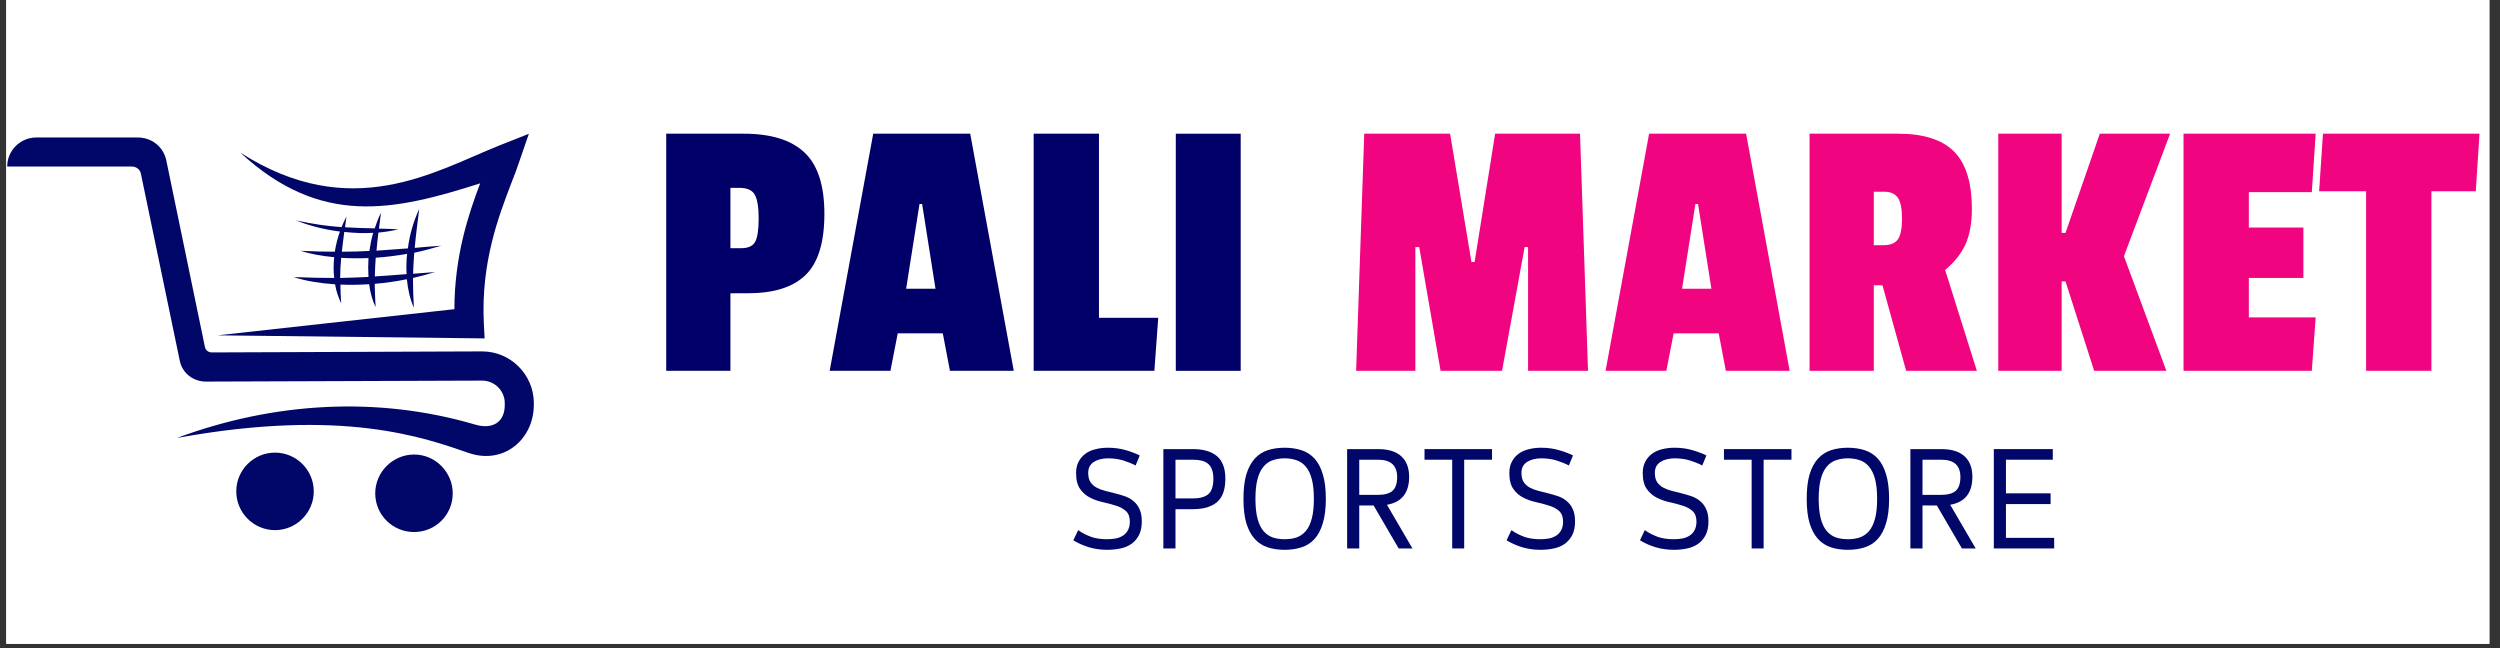
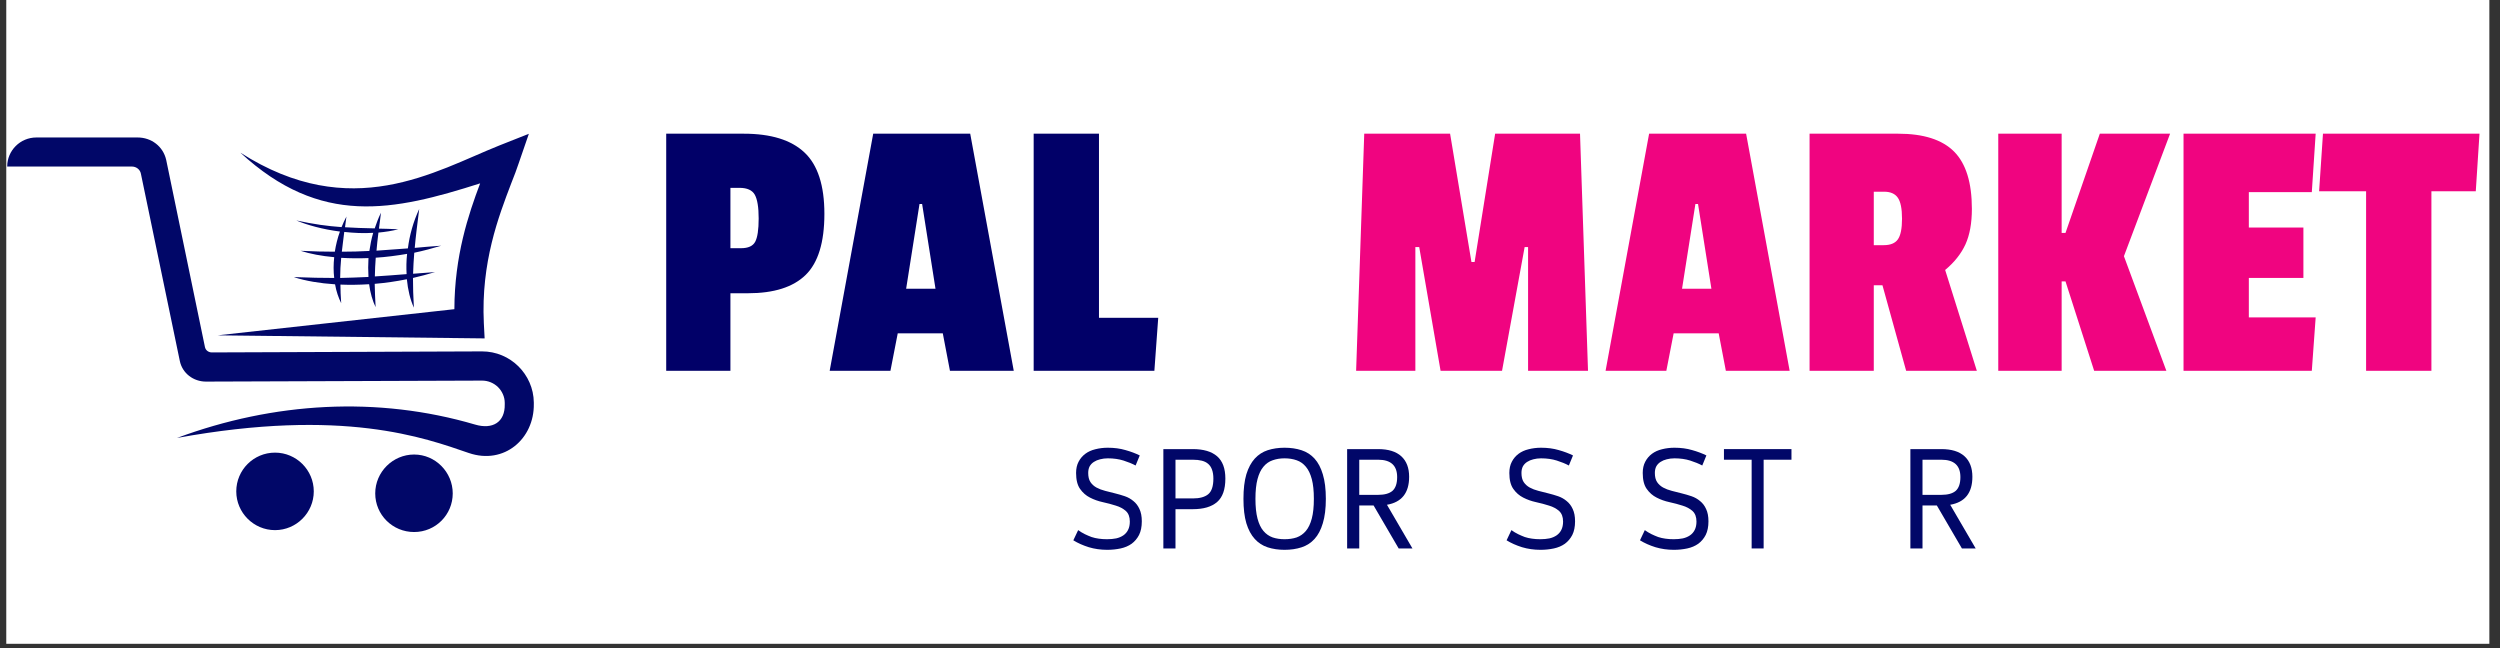
<svg xmlns="http://www.w3.org/2000/svg" width="378" zoomAndPan="magnify" viewBox="0 0 283.5 73.5" height="98" preserveAspectRatio="xMidYMid meet" version="1.0">
  <rect x="0" y="0" width="283.5" height="73.5" fill="#333333" stroke="none" />
  <defs>
    <g />
    <clipPath id="7342e414c7">
      <path d="M 0.711 0 L 282.293 0 L 282.293 73.004 L 0.711 73.004 Z M 0.711 0 " clip-rule="nonzero" />
    </clipPath>
    <clipPath id="5b882d40cd">
      <path d="M 0.711 15.172 L 61 15.172 L 61 60.613 L 0.711 60.613 Z M 0.711 15.172 " clip-rule="nonzero" />
    </clipPath>
  </defs>
  <g clip-path="url(#7342e414c7)">
-     <path fill="#ffffff" d="M 0.711 0 L 282.293 0 L 282.293 73.004 L 0.711 73.004 Z M 0.711 0 " fill-opacity="1" fill-rule="nonzero" />
    <path fill="#ffffff" d="M 0.711 0 L 282.293 0 L 282.293 73.004 L 0.711 73.004 Z M 0.711 0 " fill-opacity="1" fill-rule="nonzero" />
  </g>
  <g clip-path="url(#5b882d40cd)">
    <path fill="#010768" d="M 14.941 18.887 L 0.816 18.887 C 0.816 17.078 2.289 15.59 4.125 15.59 L 15.605 15.59 C 17.168 15.59 18.496 16.602 18.844 18.121 L 23.238 39.344 C 23.309 39.719 23.645 39.965 24.02 39.965 L 54.664 39.848 C 56.258 39.848 57.715 40.484 58.785 41.539 C 59.84 42.582 60.52 44.039 60.535 45.645 L 60.535 45.805 C 60.594 49.75 57.18 52.742 53.164 51.371 C 48.145 49.648 38.938 46.223 20.07 49.664 C 31.043 45.586 42.812 44.895 53.871 48.145 C 55.867 48.738 57.281 47.871 57.238 45.848 L 57.238 45.688 C 57.238 44.996 56.938 44.359 56.473 43.895 C 55.996 43.434 55.359 43.16 54.664 43.16 L 23.355 43.273 C 21.938 43.273 20.68 42.336 20.391 40.934 L 15.98 19.711 C 15.895 19.219 15.445 18.887 14.969 18.887 Z M 33.371 31.422 C 35.121 31.492 36.566 31.52 37.898 31.52 C 37.809 30.77 37.809 29.988 37.898 29.164 C 36.465 29.035 35.164 28.789 34.082 28.441 C 35.555 28.516 36.797 28.543 37.969 28.543 C 38.086 27.793 38.273 27.012 38.547 26.258 C 36.625 26.012 34.875 25.535 33.602 25 C 35.613 25.434 37.102 25.637 38.734 25.754 C 38.895 25.348 39.082 24.945 39.285 24.555 C 39.227 24.988 39.168 25.391 39.125 25.77 C 40.121 25.84 41.191 25.867 42.492 25.898 C 42.695 25.305 42.914 24.699 43.203 24.121 C 43.117 24.754 43.059 25.379 42.973 25.926 C 43.637 25.941 44.359 25.957 45.168 26 C 44.445 26.188 43.695 26.301 42.914 26.375 C 42.828 27.125 42.738 27.793 42.695 28.426 C 43.75 28.355 44.906 28.27 46.254 28.168 C 46.441 26.691 46.859 25.16 47.539 23.699 C 47.309 25.523 47.133 26.91 47.031 28.109 C 47.945 28.023 48.941 27.938 50.039 27.863 C 49.027 28.168 48.016 28.441 46.977 28.66 C 46.918 29.512 46.859 30.277 46.844 31.043 C 47.609 30.988 48.434 30.914 49.332 30.855 C 48.508 31.102 47.656 31.332 46.832 31.52 C 46.832 32.52 46.859 33.59 46.934 34.891 C 46.527 33.992 46.254 32.879 46.137 31.664 C 44.922 31.91 43.707 32.086 42.492 32.188 C 42.508 32.969 42.539 33.836 42.594 34.832 C 42.246 34.109 41.988 33.211 41.859 32.23 C 40.746 32.301 39.645 32.316 38.605 32.273 C 38.605 32.91 38.633 33.574 38.691 34.383 C 38.387 33.762 38.129 33.039 37.996 32.242 C 36.25 32.129 34.672 31.855 33.387 31.449 Z M 42.508 31.348 C 43.578 31.289 44.75 31.188 46.109 31.086 C 46.066 30.352 46.078 29.57 46.164 28.789 C 44.965 28.992 43.766 29.152 42.609 29.223 C 42.551 29.961 42.523 30.652 42.508 31.348 Z M 38.766 28.543 C 39.82 28.543 40.816 28.516 41.887 28.457 C 41.988 27.777 42.117 27.098 42.32 26.402 C 41.234 26.477 40.121 26.418 39.039 26.301 C 38.922 27.156 38.852 27.879 38.766 28.527 Z M 38.59 31.52 C 39.633 31.492 40.656 31.465 41.785 31.406 C 41.742 30.711 41.742 30.004 41.785 29.266 C 40.73 29.309 39.676 29.297 38.691 29.238 C 38.621 30.031 38.574 30.742 38.574 31.52 Z M 42.551 55.953 C 42.551 58.383 44.52 60.332 46.961 60.332 C 49.402 60.332 51.34 58.367 51.34 55.953 C 51.34 53.539 49.375 51.543 46.961 51.543 C 44.547 51.543 42.551 53.523 42.551 55.953 Z M 31.188 51.328 C 28.762 51.328 26.793 53.293 26.793 55.723 C 26.793 58.148 28.773 60.117 31.188 60.117 C 33.602 60.117 35.582 58.148 35.582 55.723 C 35.582 53.293 33.602 51.328 31.188 51.328 Z M 54.957 38.375 L 54.867 36.641 C 54.535 29.742 56.547 24.539 57.961 20.824 C 58.324 19.914 58.629 19.102 58.801 18.57 L 59.973 15.172 L 56.617 16.5 C 49.316 19.422 39.832 25.348 27.258 17.312 C 36.379 25.723 44.59 23.934 54.449 20.793 C 53.105 24.352 51.543 29.035 51.527 35.062 L 24.668 38.027 Z M 54.957 38.375 " fill-opacity="1" fill-rule="nonzero" />
  </g>
  <g fill="#010068" fill-opacity="1">
    <g transform="translate(73.642, 42.052)">
      <g>
        <path d="M 11.172 -8.797 L 9.188 -8.797 L 9.188 0 L 1.906 0 L 1.906 -26.891 L 10.703 -26.891 C 13.785 -26.891 16.078 -26.18 17.578 -24.766 C 19.086 -23.359 19.844 -21.035 19.844 -17.797 C 19.844 -14.566 19.133 -12.258 17.719 -10.875 C 16.301 -9.488 14.117 -8.797 11.172 -8.797 Z M 12 -14.641 C 12.258 -15.129 12.391 -16.008 12.391 -17.281 C 12.391 -18.551 12.242 -19.445 11.953 -19.969 C 11.66 -20.488 11.082 -20.75 10.219 -20.75 L 9.188 -20.75 L 9.188 -13.906 L 10.391 -13.906 C 11.203 -13.906 11.738 -14.148 12 -14.641 Z M 12 -14.641 " />
      </g>
    </g>
  </g>
  <g fill="#010068" fill-opacity="1">
    <g transform="translate(93.741, 42.052)">
      <g>
        <path d="M 21.219 0 L 13.984 0 L 13.172 -4.25 L 8.062 -4.25 L 7.234 0 L 0.344 0 L 5.281 -26.891 L 16.281 -26.891 Z M 12.344 -9.312 L 10.828 -18.922 L 10.531 -18.922 L 9.016 -9.312 Z M 12.344 -9.312 " />
      </g>
    </g>
  </g>
  <g fill="#010068" fill-opacity="1">
    <g transform="translate(115.312, 42.052)">
      <g>
        <path d="M 15.594 0 L 1.906 0 L 1.906 -26.891 L 9.312 -26.891 L 9.312 -6.016 L 16.031 -6.016 Z M 15.594 0 " />
      </g>
    </g>
  </g>
  <g fill="#010068" fill-opacity="1">
    <g transform="translate(130.992, 42.052)">
      <g>
-         <path d="M 9.703 0 L 2.344 0 L 2.344 -26.891 L 9.703 -26.891 Z M 9.703 0 " />
-       </g>
+         </g>
    </g>
  </g>
  <g fill="#010068" fill-opacity="1">
    <g transform="translate(143.034, 42.052)">
      <g />
    </g>
  </g>
  <g fill="#f00480" fill-opacity="1">
    <g transform="translate(152.143, 42.052)">
      <g>
        <path d="M 27.938 0 L 21.141 0 L 21.141 -14.031 L 20.75 -14.031 L 18.188 0 L 11.219 0 L 8.797 -14.031 L 8.359 -14.031 L 8.359 0 L 1.641 0 L 2.562 -26.891 L 12.297 -26.891 L 14.719 -12.344 L 15.078 -12.344 L 17.406 -26.891 L 27.031 -26.891 Z M 27.938 0 " />
      </g>
    </g>
  </g>
  <g fill="#f00480" fill-opacity="1">
    <g transform="translate(181.728, 42.052)">
      <g>
        <path d="M 21.219 0 L 13.984 0 L 13.172 -4.25 L 8.062 -4.25 L 7.234 0 L 0.344 0 L 5.281 -26.891 L 16.281 -26.891 Z M 12.344 -9.312 L 10.828 -18.922 L 10.531 -18.922 L 9.016 -9.312 Z M 12.344 -9.312 " />
      </g>
    </g>
  </g>
  <g fill="#f00480" fill-opacity="1">
    <g transform="translate(203.299, 42.052)">
      <g>
        <path d="M 20.312 -18.359 C 20.312 -16.742 20.066 -15.398 19.578 -14.328 C 19.086 -13.266 18.32 -12.301 17.281 -11.438 L 20.875 0 L 12.859 0 L 10.172 -9.703 L 9.188 -9.703 L 9.188 0 L 1.906 0 L 1.906 -26.891 L 11.953 -26.891 C 14.836 -26.891 16.953 -26.211 18.297 -24.859 C 19.641 -23.504 20.312 -21.336 20.312 -18.359 Z M 10.312 -14.25 C 11.062 -14.25 11.594 -14.461 11.906 -14.891 C 12.227 -15.328 12.391 -16.113 12.391 -17.25 C 12.391 -18.395 12.227 -19.191 11.906 -19.641 C 11.594 -20.086 11.078 -20.312 10.359 -20.312 L 9.188 -20.312 L 9.188 -14.25 Z M 10.312 -14.25 " />
      </g>
    </g>
  </g>
  <g fill="#f00480" fill-opacity="1">
    <g transform="translate(224.697, 42.052)">
      <g>
        <path d="M 20.969 0 L 12.781 0 L 9.531 -10.141 L 9.094 -10.141 L 9.094 0 L 1.906 0 L 1.906 -26.891 L 9.094 -26.891 L 9.094 -15.641 L 9.531 -15.641 L 13.422 -26.891 L 21.391 -26.891 L 16.156 -13 Z M 20.969 0 " />
      </g>
    </g>
  </g>
  <g fill="#f00480" fill-opacity="1">
    <g transform="translate(245.706, 42.052)">
      <g>
        <path d="M 16.453 0 L 1.906 0 L 1.906 -26.891 L 16.891 -26.891 L 16.453 -20.266 L 9.312 -20.266 L 9.312 -16.25 L 15.5 -16.25 L 15.5 -10.531 L 9.312 -10.531 L 9.312 -6.062 L 16.891 -6.062 Z M 16.453 0 " />
      </g>
    </g>
  </g>
  <g fill="#f00480" fill-opacity="1">
    <g transform="translate(263.206, 42.052)">
      <g>
        <path d="M 17.547 -20.359 L 12.516 -20.359 L 12.516 0 L 5.109 0 L 5.109 -20.359 L -0.219 -20.359 L 0.219 -26.891 L 17.969 -26.891 Z M 17.547 -20.359 " />
      </g>
    </g>
  </g>
  <g fill="#010768" fill-opacity="1">
    <g transform="translate(120.825, 62.194)">
      <g>
        <path d="M 8.656 -3.078 C 8.656 -2.461 8.551 -1.945 8.344 -1.531 C 8.133 -1.125 7.852 -0.789 7.5 -0.531 C 7.145 -0.281 6.727 -0.102 6.25 0 C 5.77 0.102 5.266 0.156 4.734 0.156 C 3.992 0.156 3.297 0.055 2.641 -0.141 C 1.984 -0.348 1.398 -0.609 0.891 -0.922 L 1.438 -2.078 C 1.688 -1.898 1.938 -1.75 2.188 -1.625 C 2.445 -1.5 2.703 -1.391 2.953 -1.297 C 3.211 -1.211 3.488 -1.148 3.781 -1.109 C 4.07 -1.066 4.383 -1.047 4.719 -1.047 C 5.094 -1.047 5.438 -1.078 5.75 -1.141 C 6.062 -1.211 6.332 -1.328 6.562 -1.484 C 6.789 -1.641 6.969 -1.844 7.094 -2.094 C 7.227 -2.352 7.297 -2.672 7.297 -3.047 C 7.297 -3.578 7.145 -3.977 6.844 -4.25 C 6.539 -4.52 6.16 -4.723 5.703 -4.859 C 5.254 -5.004 4.766 -5.133 4.234 -5.25 C 3.711 -5.363 3.227 -5.535 2.781 -5.766 C 2.332 -5.992 1.957 -6.32 1.656 -6.75 C 1.352 -7.176 1.203 -7.781 1.203 -8.562 C 1.203 -9.051 1.297 -9.473 1.484 -9.828 C 1.672 -10.191 1.926 -10.492 2.25 -10.734 C 2.57 -10.973 2.953 -11.145 3.391 -11.25 C 3.836 -11.363 4.305 -11.422 4.797 -11.422 C 5.535 -11.422 6.203 -11.332 6.797 -11.156 C 7.398 -10.988 7.941 -10.785 8.422 -10.547 L 7.953 -9.406 C 7.566 -9.613 7.109 -9.801 6.578 -9.969 C 6.055 -10.133 5.461 -10.219 4.797 -10.219 C 4.484 -10.219 4.191 -10.18 3.922 -10.109 C 3.66 -10.047 3.426 -9.945 3.219 -9.812 C 3.008 -9.676 2.848 -9.504 2.734 -9.297 C 2.629 -9.086 2.578 -8.844 2.578 -8.562 C 2.578 -8.133 2.66 -7.789 2.828 -7.531 C 3.004 -7.27 3.234 -7.062 3.516 -6.906 C 3.805 -6.75 4.133 -6.625 4.5 -6.531 C 4.863 -6.445 5.234 -6.352 5.609 -6.25 C 5.992 -6.156 6.367 -6.047 6.734 -5.922 C 7.098 -5.797 7.422 -5.613 7.703 -5.375 C 7.992 -5.145 8.223 -4.844 8.391 -4.469 C 8.566 -4.102 8.656 -3.641 8.656 -3.078 Z M 8.656 -3.078 " />
      </g>
    </g>
  </g>
  <g fill="#010768" fill-opacity="1">
    <g transform="translate(130.722, 62.194)">
      <g>
        <path d="M 2.578 -4.453 L 2.578 0 L 1.203 0 L 1.203 -11.266 L 4.547 -11.266 C 5.754 -11.266 6.672 -10.992 7.297 -10.453 C 7.922 -9.91 8.234 -9.066 8.234 -7.922 C 8.234 -6.691 7.922 -5.805 7.297 -5.266 C 6.672 -4.723 5.754 -4.453 4.547 -4.453 Z M 2.578 -10.062 L 2.578 -5.672 L 4.547 -5.672 C 5.316 -5.672 5.895 -5.828 6.281 -6.141 C 6.676 -6.461 6.875 -7.055 6.875 -7.922 C 6.875 -8.328 6.82 -8.664 6.719 -8.938 C 6.625 -9.207 6.477 -9.426 6.281 -9.594 C 6.094 -9.758 5.852 -9.879 5.562 -9.953 C 5.281 -10.023 4.941 -10.062 4.547 -10.062 Z M 2.578 -10.062 " />
      </g>
    </g>
  </g>
  <g fill="#010768" fill-opacity="1">
    <g transform="translate(140.039, 62.194)">
      <g>
        <path d="M 5.625 0.156 C 4.938 0.156 4.301 0.062 3.719 -0.125 C 3.145 -0.312 2.656 -0.629 2.25 -1.078 C 1.844 -1.523 1.523 -2.117 1.297 -2.859 C 1.078 -3.598 0.969 -4.52 0.969 -5.625 C 0.969 -6.738 1.078 -7.664 1.297 -8.406 C 1.523 -9.145 1.844 -9.738 2.25 -10.188 C 2.656 -10.633 3.145 -10.953 3.719 -11.141 C 4.301 -11.328 4.938 -11.422 5.625 -11.422 C 6.332 -11.422 6.973 -11.328 7.547 -11.141 C 8.129 -10.953 8.625 -10.633 9.031 -10.188 C 9.438 -9.738 9.75 -9.145 9.969 -8.406 C 10.195 -7.664 10.312 -6.738 10.312 -5.625 C 10.312 -4.52 10.195 -3.598 9.969 -2.859 C 9.75 -2.117 9.438 -1.523 9.031 -1.078 C 8.625 -0.629 8.129 -0.312 7.547 -0.125 C 6.973 0.062 6.332 0.156 5.625 0.156 Z M 5.625 -1.047 C 6.133 -1.047 6.594 -1.113 7 -1.25 C 7.406 -1.395 7.754 -1.641 8.047 -1.984 C 8.336 -2.328 8.562 -2.797 8.719 -3.391 C 8.875 -3.984 8.953 -4.727 8.953 -5.625 C 8.953 -6.531 8.875 -7.273 8.719 -7.859 C 8.562 -8.453 8.336 -8.922 8.047 -9.266 C 7.754 -9.617 7.406 -9.863 7 -10 C 6.594 -10.145 6.133 -10.219 5.625 -10.219 C 5.133 -10.219 4.688 -10.145 4.281 -10 C 3.875 -9.863 3.523 -9.617 3.234 -9.266 C 2.941 -8.922 2.719 -8.453 2.562 -7.859 C 2.406 -7.273 2.328 -6.531 2.328 -5.625 C 2.328 -4.727 2.406 -3.984 2.562 -3.391 C 2.719 -2.797 2.941 -2.328 3.234 -1.984 C 3.523 -1.641 3.875 -1.395 4.281 -1.25 C 4.688 -1.113 5.133 -1.047 5.625 -1.047 Z M 5.625 -1.047 " />
      </g>
    </g>
  </g>
  <g fill="#010768" fill-opacity="1">
    <g transform="translate(151.562, 62.194)">
      <g>
        <path d="M 8.234 -8.125 C 8.234 -6.301 7.395 -5.242 5.719 -4.953 L 8.609 0 L 7.047 0 L 4.203 -4.875 L 2.578 -4.875 L 2.578 0 L 1.203 0 L 1.203 -11.266 L 4.719 -11.266 C 5.875 -11.266 6.75 -10.992 7.344 -10.453 C 7.938 -9.91 8.234 -9.133 8.234 -8.125 Z M 2.578 -10.062 L 2.578 -6.078 L 4.719 -6.078 C 5.445 -6.078 5.988 -6.227 6.344 -6.531 C 6.695 -6.844 6.875 -7.363 6.875 -8.094 C 6.875 -9.406 6.156 -10.062 4.719 -10.062 Z M 2.578 -10.062 " />
      </g>
    </g>
  </g>
  <g fill="#010768" fill-opacity="1">
    <g transform="translate(161.024, 62.194)">
      <g>
-         <path d="M 5.016 -10.062 L 5.016 0 L 3.656 0 L 3.656 -10.062 L 0.516 -10.062 L 0.516 -11.266 L 8.172 -11.266 L 8.172 -10.062 Z M 5.016 -10.062 " />
-       </g>
+         </g>
    </g>
  </g>
  <g fill="#010768" fill-opacity="1">
    <g transform="translate(169.956, 62.194)">
      <g>
        <path d="M 8.656 -3.078 C 8.656 -2.461 8.551 -1.945 8.344 -1.531 C 8.133 -1.125 7.852 -0.789 7.5 -0.531 C 7.145 -0.281 6.727 -0.102 6.25 0 C 5.77 0.102 5.266 0.156 4.734 0.156 C 3.992 0.156 3.297 0.055 2.641 -0.141 C 1.984 -0.348 1.398 -0.609 0.891 -0.922 L 1.438 -2.078 C 1.688 -1.898 1.938 -1.75 2.188 -1.625 C 2.445 -1.5 2.703 -1.391 2.953 -1.297 C 3.211 -1.211 3.488 -1.148 3.781 -1.109 C 4.07 -1.066 4.383 -1.047 4.719 -1.047 C 5.094 -1.047 5.438 -1.078 5.75 -1.141 C 6.062 -1.211 6.332 -1.328 6.562 -1.484 C 6.789 -1.641 6.969 -1.844 7.094 -2.094 C 7.227 -2.352 7.297 -2.672 7.297 -3.047 C 7.297 -3.578 7.145 -3.977 6.844 -4.25 C 6.539 -4.52 6.16 -4.723 5.703 -4.859 C 5.254 -5.004 4.766 -5.133 4.234 -5.25 C 3.711 -5.363 3.227 -5.535 2.781 -5.766 C 2.332 -5.992 1.957 -6.32 1.656 -6.75 C 1.352 -7.176 1.203 -7.781 1.203 -8.562 C 1.203 -9.051 1.297 -9.473 1.484 -9.828 C 1.672 -10.191 1.926 -10.492 2.25 -10.734 C 2.57 -10.973 2.953 -11.145 3.391 -11.25 C 3.836 -11.363 4.305 -11.422 4.797 -11.422 C 5.535 -11.422 6.203 -11.332 6.797 -11.156 C 7.398 -10.988 7.941 -10.785 8.422 -10.547 L 7.953 -9.406 C 7.566 -9.613 7.109 -9.801 6.578 -9.969 C 6.055 -10.133 5.461 -10.219 4.797 -10.219 C 4.484 -10.219 4.191 -10.18 3.922 -10.109 C 3.66 -10.047 3.426 -9.945 3.219 -9.812 C 3.008 -9.676 2.848 -9.504 2.734 -9.297 C 2.629 -9.086 2.578 -8.844 2.578 -8.562 C 2.578 -8.133 2.66 -7.789 2.828 -7.531 C 3.004 -7.27 3.234 -7.062 3.516 -6.906 C 3.805 -6.75 4.133 -6.625 4.5 -6.531 C 4.863 -6.445 5.234 -6.352 5.609 -6.25 C 5.992 -6.156 6.367 -6.047 6.734 -5.922 C 7.098 -5.797 7.422 -5.613 7.703 -5.375 C 7.992 -5.145 8.223 -4.844 8.391 -4.469 C 8.566 -4.102 8.656 -3.641 8.656 -3.078 Z M 8.656 -3.078 " />
      </g>
    </g>
  </g>
  <g fill="#010768" fill-opacity="1">
    <g transform="translate(179.853, 62.194)">
      <g />
    </g>
  </g>
  <g fill="#010768" fill-opacity="1">
    <g transform="translate(185.083, 62.194)">
      <g>
        <path d="M 8.656 -3.078 C 8.656 -2.461 8.551 -1.945 8.344 -1.531 C 8.133 -1.125 7.852 -0.789 7.5 -0.531 C 7.145 -0.281 6.727 -0.102 6.25 0 C 5.77 0.102 5.266 0.156 4.734 0.156 C 3.992 0.156 3.297 0.055 2.641 -0.141 C 1.984 -0.348 1.398 -0.609 0.891 -0.922 L 1.438 -2.078 C 1.688 -1.898 1.938 -1.75 2.188 -1.625 C 2.445 -1.5 2.703 -1.391 2.953 -1.297 C 3.211 -1.211 3.488 -1.148 3.781 -1.109 C 4.07 -1.066 4.383 -1.047 4.719 -1.047 C 5.094 -1.047 5.438 -1.078 5.75 -1.141 C 6.062 -1.211 6.332 -1.328 6.562 -1.484 C 6.789 -1.641 6.969 -1.844 7.094 -2.094 C 7.227 -2.352 7.297 -2.672 7.297 -3.047 C 7.297 -3.578 7.145 -3.977 6.844 -4.25 C 6.539 -4.52 6.16 -4.723 5.703 -4.859 C 5.254 -5.004 4.766 -5.133 4.234 -5.25 C 3.711 -5.363 3.227 -5.535 2.781 -5.766 C 2.332 -5.992 1.957 -6.32 1.656 -6.75 C 1.352 -7.176 1.203 -7.781 1.203 -8.562 C 1.203 -9.051 1.297 -9.473 1.484 -9.828 C 1.672 -10.191 1.926 -10.492 2.25 -10.734 C 2.57 -10.973 2.953 -11.145 3.391 -11.25 C 3.836 -11.363 4.305 -11.422 4.797 -11.422 C 5.535 -11.422 6.203 -11.332 6.797 -11.156 C 7.398 -10.988 7.941 -10.785 8.422 -10.547 L 7.953 -9.406 C 7.566 -9.613 7.109 -9.801 6.578 -9.969 C 6.055 -10.133 5.461 -10.219 4.797 -10.219 C 4.484 -10.219 4.191 -10.18 3.922 -10.109 C 3.66 -10.047 3.426 -9.945 3.219 -9.812 C 3.008 -9.676 2.848 -9.504 2.734 -9.297 C 2.629 -9.086 2.578 -8.844 2.578 -8.562 C 2.578 -8.133 2.66 -7.789 2.828 -7.531 C 3.004 -7.27 3.234 -7.062 3.516 -6.906 C 3.805 -6.75 4.133 -6.625 4.5 -6.531 C 4.863 -6.445 5.234 -6.352 5.609 -6.25 C 5.992 -6.156 6.367 -6.047 6.734 -5.922 C 7.098 -5.797 7.422 -5.613 7.703 -5.375 C 7.992 -5.145 8.223 -4.844 8.391 -4.469 C 8.566 -4.102 8.656 -3.641 8.656 -3.078 Z M 8.656 -3.078 " />
      </g>
    </g>
  </g>
  <g fill="#010768" fill-opacity="1">
    <g transform="translate(194.98, 62.194)">
      <g>
        <path d="M 5.016 -10.062 L 5.016 0 L 3.656 0 L 3.656 -10.062 L 0.516 -10.062 L 0.516 -11.266 L 8.172 -11.266 L 8.172 -10.062 Z M 5.016 -10.062 " />
      </g>
    </g>
  </g>
  <g fill="#010768" fill-opacity="1">
    <g transform="translate(203.912, 62.194)">
      <g>
-         <path d="M 5.625 0.156 C 4.938 0.156 4.301 0.062 3.719 -0.125 C 3.145 -0.312 2.656 -0.629 2.25 -1.078 C 1.844 -1.523 1.523 -2.117 1.297 -2.859 C 1.078 -3.598 0.969 -4.52 0.969 -5.625 C 0.969 -6.738 1.078 -7.664 1.297 -8.406 C 1.523 -9.145 1.844 -9.738 2.25 -10.188 C 2.656 -10.633 3.145 -10.953 3.719 -11.141 C 4.301 -11.328 4.938 -11.422 5.625 -11.422 C 6.332 -11.422 6.973 -11.328 7.547 -11.141 C 8.129 -10.953 8.625 -10.633 9.031 -10.188 C 9.438 -9.738 9.75 -9.145 9.969 -8.406 C 10.195 -7.664 10.312 -6.738 10.312 -5.625 C 10.312 -4.52 10.195 -3.598 9.969 -2.859 C 9.75 -2.117 9.438 -1.523 9.031 -1.078 C 8.625 -0.629 8.129 -0.312 7.547 -0.125 C 6.973 0.062 6.332 0.156 5.625 0.156 Z M 5.625 -1.047 C 6.133 -1.047 6.594 -1.113 7 -1.25 C 7.406 -1.395 7.754 -1.641 8.047 -1.984 C 8.336 -2.328 8.562 -2.797 8.719 -3.391 C 8.875 -3.984 8.953 -4.727 8.953 -5.625 C 8.953 -6.531 8.875 -7.273 8.719 -7.859 C 8.562 -8.453 8.336 -8.922 8.047 -9.266 C 7.754 -9.617 7.406 -9.863 7 -10 C 6.594 -10.145 6.133 -10.219 5.625 -10.219 C 5.133 -10.219 4.688 -10.145 4.281 -10 C 3.875 -9.863 3.523 -9.617 3.234 -9.266 C 2.941 -8.922 2.719 -8.453 2.562 -7.859 C 2.406 -7.273 2.328 -6.531 2.328 -5.625 C 2.328 -4.727 2.406 -3.984 2.562 -3.391 C 2.719 -2.797 2.941 -2.328 3.234 -1.984 C 3.523 -1.641 3.875 -1.395 4.281 -1.25 C 4.688 -1.113 5.133 -1.047 5.625 -1.047 Z M 5.625 -1.047 " />
-       </g>
+         </g>
    </g>
  </g>
  <g fill="#010768" fill-opacity="1">
    <g transform="translate(215.434, 62.194)">
      <g>
        <path d="M 8.234 -8.125 C 8.234 -6.301 7.395 -5.242 5.719 -4.953 L 8.609 0 L 7.047 0 L 4.203 -4.875 L 2.578 -4.875 L 2.578 0 L 1.203 0 L 1.203 -11.266 L 4.719 -11.266 C 5.875 -11.266 6.75 -10.992 7.344 -10.453 C 7.938 -9.91 8.234 -9.133 8.234 -8.125 Z M 2.578 -10.062 L 2.578 -6.078 L 4.719 -6.078 C 5.445 -6.078 5.988 -6.227 6.344 -6.531 C 6.695 -6.844 6.875 -7.363 6.875 -8.094 C 6.875 -9.406 6.156 -10.062 4.719 -10.062 Z M 2.578 -10.062 " />
      </g>
    </g>
  </g>
  <g fill="#010768" fill-opacity="1">
    <g transform="translate(224.896, 62.194)">
      <g>
-         <path d="M 2.578 -5.031 L 2.578 -1.203 L 8.047 -1.203 L 8.047 0 L 1.203 0 L 1.203 -11.266 L 7.891 -11.266 L 7.891 -10.062 L 2.578 -10.062 L 2.578 -6.25 L 7.641 -6.25 L 7.641 -5.031 Z M 2.578 -5.031 " />
-       </g>
+         </g>
    </g>
  </g>
</svg>